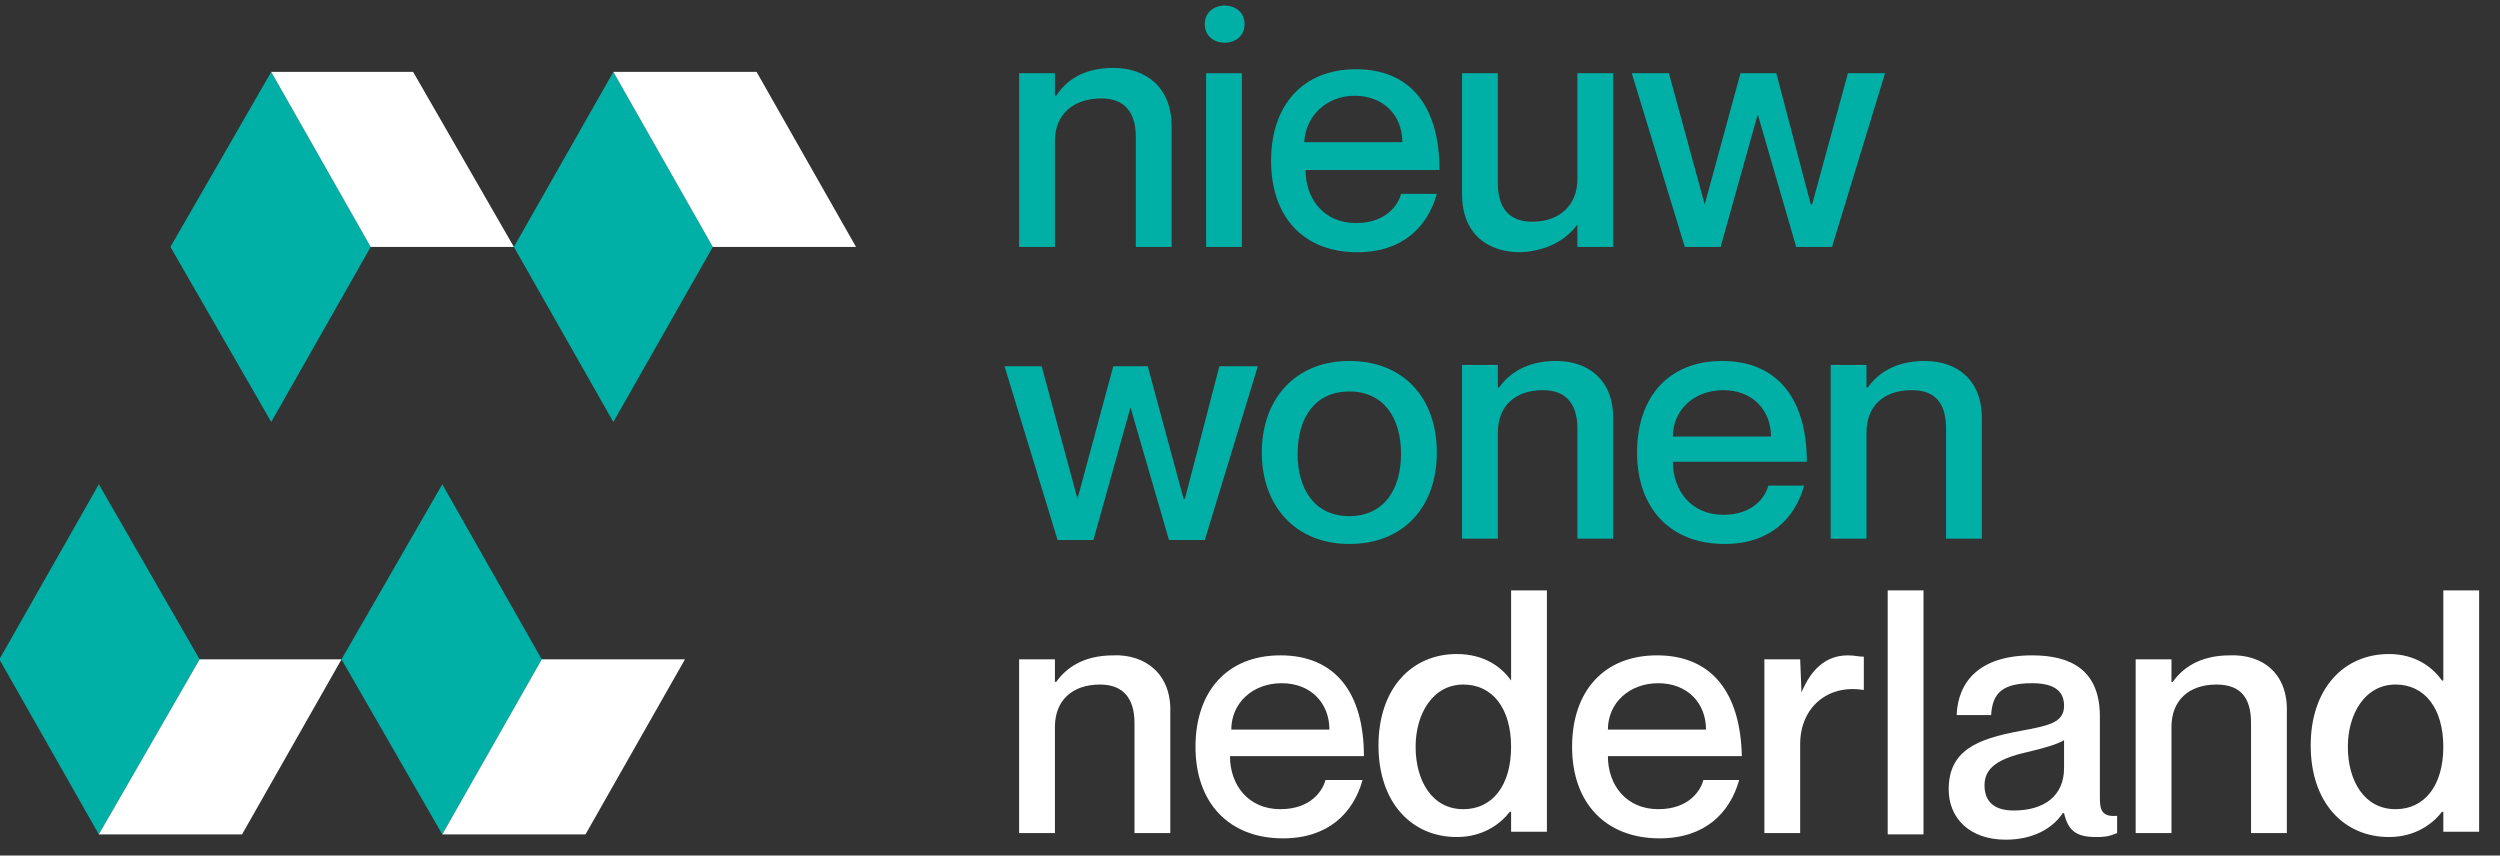
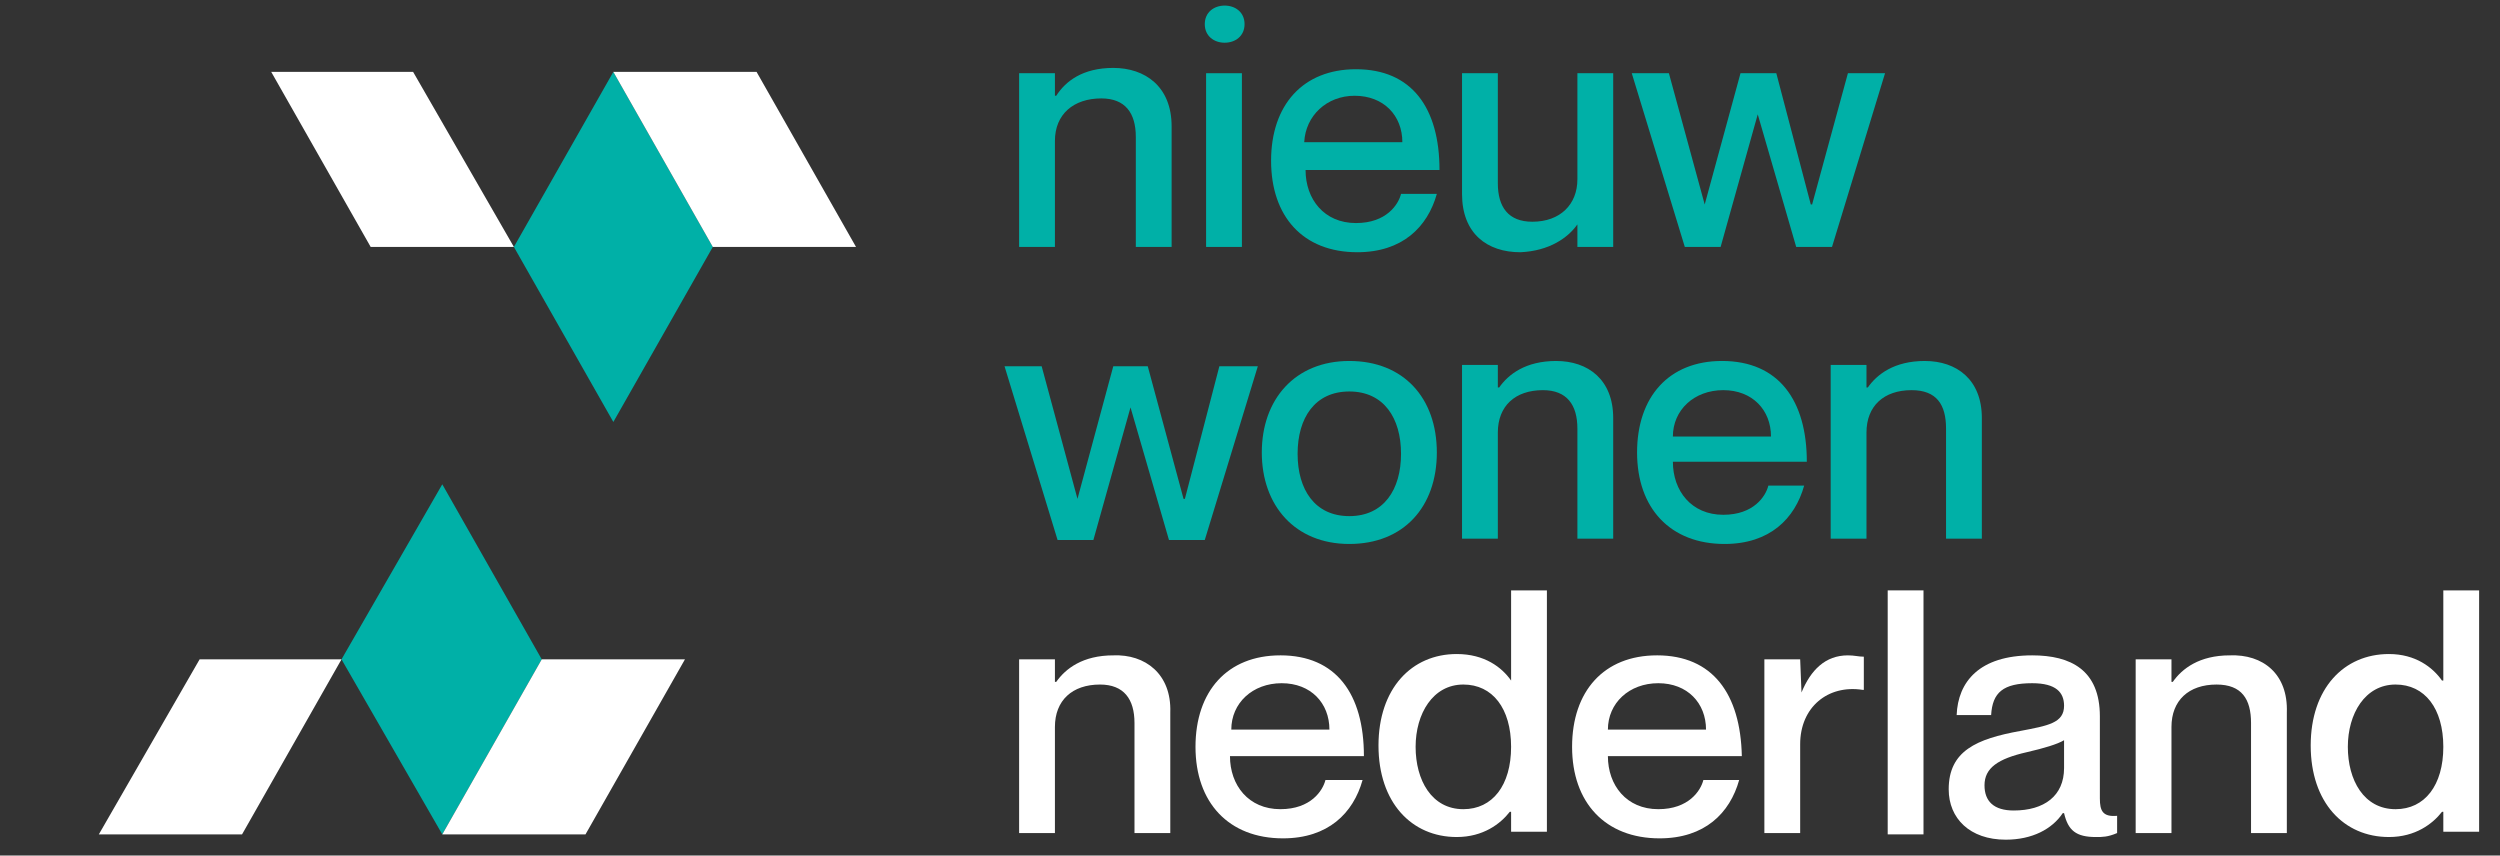
<svg xmlns="http://www.w3.org/2000/svg" id="Laag_1" width="402.771" height="137.835" version="1.1" viewBox="0 0 402.771 137.835">
  <rect x="0" y="0" width="402.771" height="137.835" fill="#333333" stroke="none" />
  <defs>
    <style>
      .st0 {
        fill: #00b0a7;
      }

      .st1 {
        fill: #fff;
      }
    </style>
  </defs>
  <g>
-     <polygon class="st0" points="43.696 11.582 27.46 39.783 43.696 67.983 59.719 39.783 43.696 11.582" />
    <polygon class="st0" points="98.815 11.582 82.792 39.783 98.815 67.983 114.839 39.783 98.815 11.582" />
-     <polygon class="st0" points="-.1 106.225 15.923 134.425 32.16 106.225 15.923 78.024 -.1 106.225" />
    <polygon class="st0" points="55.019 106.225 71.256 134.425 87.279 106.225 71.256 78.024 55.019 106.225" />
  </g>
  <g>
    <polygon class="st0" points="190.894 80.374 190.681 80.374 184.913 59.01 179.358 59.01 173.59 80.374 173.59 80.374 167.821 59.01 161.839 59.01 170.385 86.997 176.153 86.997 182.135 65.633 182.135 65.633 188.331 86.997 194.099 86.997 202.645 59.01 196.449 59.01 190.894 80.374" />
    <path class="st0" d="M217.386,58.156c-8.759,0-14.1,6.196-14.1,14.741s5.341,14.741,14.1,14.741,14.1-5.982,14.1-14.741-5.341-14.741-14.1-14.741ZM217.386,83.152c-5.555,0-8.332-4.273-8.332-10.041s2.777-10.041,8.332-10.041,8.332,4.273,8.332,10.041-2.777,10.041-8.332,10.041Z" />
    <path class="st0" d="M250.714,58.156c-4.914,0-7.691,2.136-9.187,4.273h-.214v-3.632h-5.768v27.987h5.768v-17.091c0-4.273,2.777-6.836,7.264-6.836,3.846,0,5.555,2.35,5.555,6.196v17.732h5.768v-19.441c0-6.196-4.059-9.187-9.187-9.187h0Z" />
    <path class="st0" d="M277.419,58.156c-8.546,0-13.673,5.768-13.673,14.741s5.341,14.741,14.1,14.741c7.264,0,11.323-4.059,12.818-9.4h-5.768c-.427,1.709-2.35,4.7-7.264,4.7-5.127,0-8.118-3.846-8.118-8.546h21.578c0-9.827-4.486-16.237-13.673-16.237h0ZM269.514,70.333c0-4.273,3.418-7.477,8.118-7.477s7.691,3.205,7.691,7.477h-15.809Z" />
    <path class="st0" d="M310.106,58.156c-4.914,0-7.691,2.136-9.187,4.273h-.214v-3.632h-5.768v27.987h5.768v-17.091c0-4.273,2.777-6.836,7.264-6.836,4.059,0,5.555,2.35,5.555,6.196v17.732h5.768v-19.441c0-6.196-4.059-9.187-9.187-9.187h0Z" />
  </g>
  <polyline class="st1" points="82.792 39.783 66.556 11.582 43.696 11.582 59.719 39.783 82.792 39.783 59.719 39.783" />
  <polyline class="st1" points="137.912 39.783 121.889 11.582 98.815 11.582 114.839 39.783 137.912 39.783 114.839 39.783" />
  <polyline class="st1" points="55.019 106.225 38.996 134.425 15.923 134.425 32.16 106.225 55.019 106.225 32.16 106.225" />
  <polyline class="st1" points="110.352 106.225 94.329 134.425 71.256 134.425 87.279 106.225 110.352 106.225 87.279 106.225" />
  <g>
    <path class="st0" d="M179.358,10.941c-4.914,0-7.691,2.136-9.187,4.486h-.214v-3.632h-5.768v27.987h5.768v-17.091c0-4.273,2.991-6.836,7.477-6.836,3.846,0,5.555,2.35,5.555,6.196v17.732h5.768v-19.441c0-6.409-4.273-9.4-9.4-9.4h0Z" />
    <path class="st0" d="M197.304,6.882c1.709,0,3.205-1.068,3.205-2.991s-1.495-2.991-3.205-2.991-3.205,1.068-3.205,2.991,1.495,2.991,3.205,2.991Z" />
    <rect class="st0" x="194.313" y="11.796" width="5.768" height="27.987" />
    <path class="st0" d="M218.668,40.637c7.264,0,11.323-4.059,12.818-9.4h-5.768c-.427,1.709-2.35,4.7-7.264,4.7-5.127,0-8.118-3.846-8.118-8.546h21.578c0-10.041-4.486-16.237-13.459-16.237-8.546,0-13.673,5.768-13.673,14.741s5.127,14.741,13.887,14.741h0ZM218.24,15.428c4.7,0,7.691,3.205,7.691,7.477h-15.809c.214-4.273,3.632-7.477,8.118-7.477Z" />
    <path class="st0" d="M254.132,36.151v3.632h5.768V11.796h-5.768v17.091c0,4.059-2.777,6.836-7.264,6.836-3.846,0-5.555-2.35-5.555-6.196V11.796h-5.768v19.441c0,6.409,4.059,9.4,9.4,9.4,4.7-.214,7.691-2.35,9.187-4.486h0Z" />
    <polygon class="st0" points="291.946 32.946 291.733 32.946 286.178 11.796 280.41 11.796 274.642 32.946 274.642 32.946 268.873 11.796 262.891 11.796 271.437 39.783 277.205 39.783 283.187 18.419 283.187 18.419 289.383 39.783 295.151 39.783 303.697 11.796 297.715 11.796 291.946 32.946" />
    <path class="st1" d="M179.358,105.584c-4.914,0-7.691,2.136-9.187,4.273h-.214v-3.632h-5.768v27.987h5.768v-17.091c0-4.273,2.777-6.836,7.264-6.836,3.846,0,5.555,2.35,5.555,6.196v17.732h5.768v-19.441c.214-6.196-4.059-9.4-9.187-9.187h0Z" />
    <path class="st1" d="M206.277,105.584c-8.546,0-13.673,5.768-13.673,14.741s5.341,14.741,14.1,14.741c7.264,0,11.323-4.059,12.818-9.4h-5.982c-.427,1.709-2.35,4.7-7.264,4.7-5.127,0-8.118-3.846-8.118-8.546h21.578c0-10.041-4.486-16.237-13.459-16.237h0ZM198.372,117.548c0-4.273,3.418-7.477,8.118-7.477s7.691,3.205,7.691,7.477h-15.809Z" />
    <path class="st1" d="M243.45,109.643h0c-1.495-2.136-4.273-4.273-8.759-4.273-7.264,0-12.605,5.555-12.605,14.741s5.341,14.741,12.605,14.741c4.273,0,7.05-2.136,8.546-4.059h.214v3.205h5.768v-38.883h-5.768v14.528h0ZM235.759,130.366c-5.127,0-7.691-4.7-7.691-10.041s2.777-10.041,7.691-10.041c4.7,0,7.691,3.846,7.691,10.041s-2.991,10.041-7.691,10.041Z" />
    <path class="st1" d="M266.95,105.584c-8.546,0-13.673,5.768-13.673,14.741s5.341,14.741,14.1,14.741c7.264,0,11.323-4.059,12.818-9.4h-5.768c-.427,1.709-2.35,4.7-7.264,4.7-5.127,0-8.118-3.846-8.118-8.546h21.578c-.214-10.041-4.7-16.237-13.673-16.237h0ZM259.046,117.548c0-4.273,3.418-7.477,8.118-7.477s7.691,3.205,7.691,7.477h-15.809Z" />
    <path class="st1" d="M290.237,111.566h0l-.214-5.341h-5.768v27.987h5.768v-14.314c0-5.982,4.486-9.614,10.041-8.759h.214v-5.341c-.855,0-1.495-.214-2.564-.214-3.632,0-5.982,2.35-7.477,5.982h0Z" />
    <rect class="st1" x="304.124" y="95.115" width="5.768" height="39.31" />
    <path class="st1" d="M338.306,128.657v-13.246c0-7.477-4.7-9.827-10.896-9.827-8.546,0-11.964,4.273-12.177,9.614h5.555c.214-3.632,1.923-5.127,6.623-5.127,3.846,0,5.127,1.495,5.127,3.632,0,2.777-2.564,3.205-7.05,4.059-7.05,1.282-11.537,3.205-11.537,9.4,0,4.7,3.418,8.118,9.187,8.118,4.273,0,7.477-1.709,9.187-4.273h.214c.641,2.777,1.923,3.846,5.127,3.846,1.068,0,1.923,0,3.418-.641v-2.777c-2.35.214-2.777-.855-2.777-2.777h0ZM332.538,123.743c0,4.486-3.205,6.836-8.118,6.836-3.205,0-4.7-1.495-4.7-4.059,0-2.777,2.136-4.273,6.836-5.341,2.777-.641,4.914-1.282,5.982-1.923v4.486h0Z" />
    <path class="st1" d="M359.243,105.584c-4.914,0-7.691,2.136-9.187,4.273h-.214v-3.632h-5.768v27.987h5.768v-17.091c0-4.273,2.777-6.836,7.264-6.836,4.059,0,5.555,2.35,5.555,6.196v17.732h5.768v-19.441c.214-6.196-3.846-9.4-9.187-9.187h0Z" />
    <path class="st1" d="M393.639,95.115v14.528h-.214c-1.495-2.136-4.273-4.273-8.546-4.273-7.264,0-12.605,5.555-12.605,14.741s5.341,14.741,12.605,14.741c4.273,0,7.05-2.136,8.546-4.059h.214v3.205h5.768v-38.883h-5.768ZM385.948,130.366c-5.127,0-7.691-4.7-7.691-10.041s2.777-10.041,7.691-10.041c4.7,0,7.691,3.846,7.691,10.041s-2.991,10.041-7.691,10.041Z" />
  </g>
</svg>